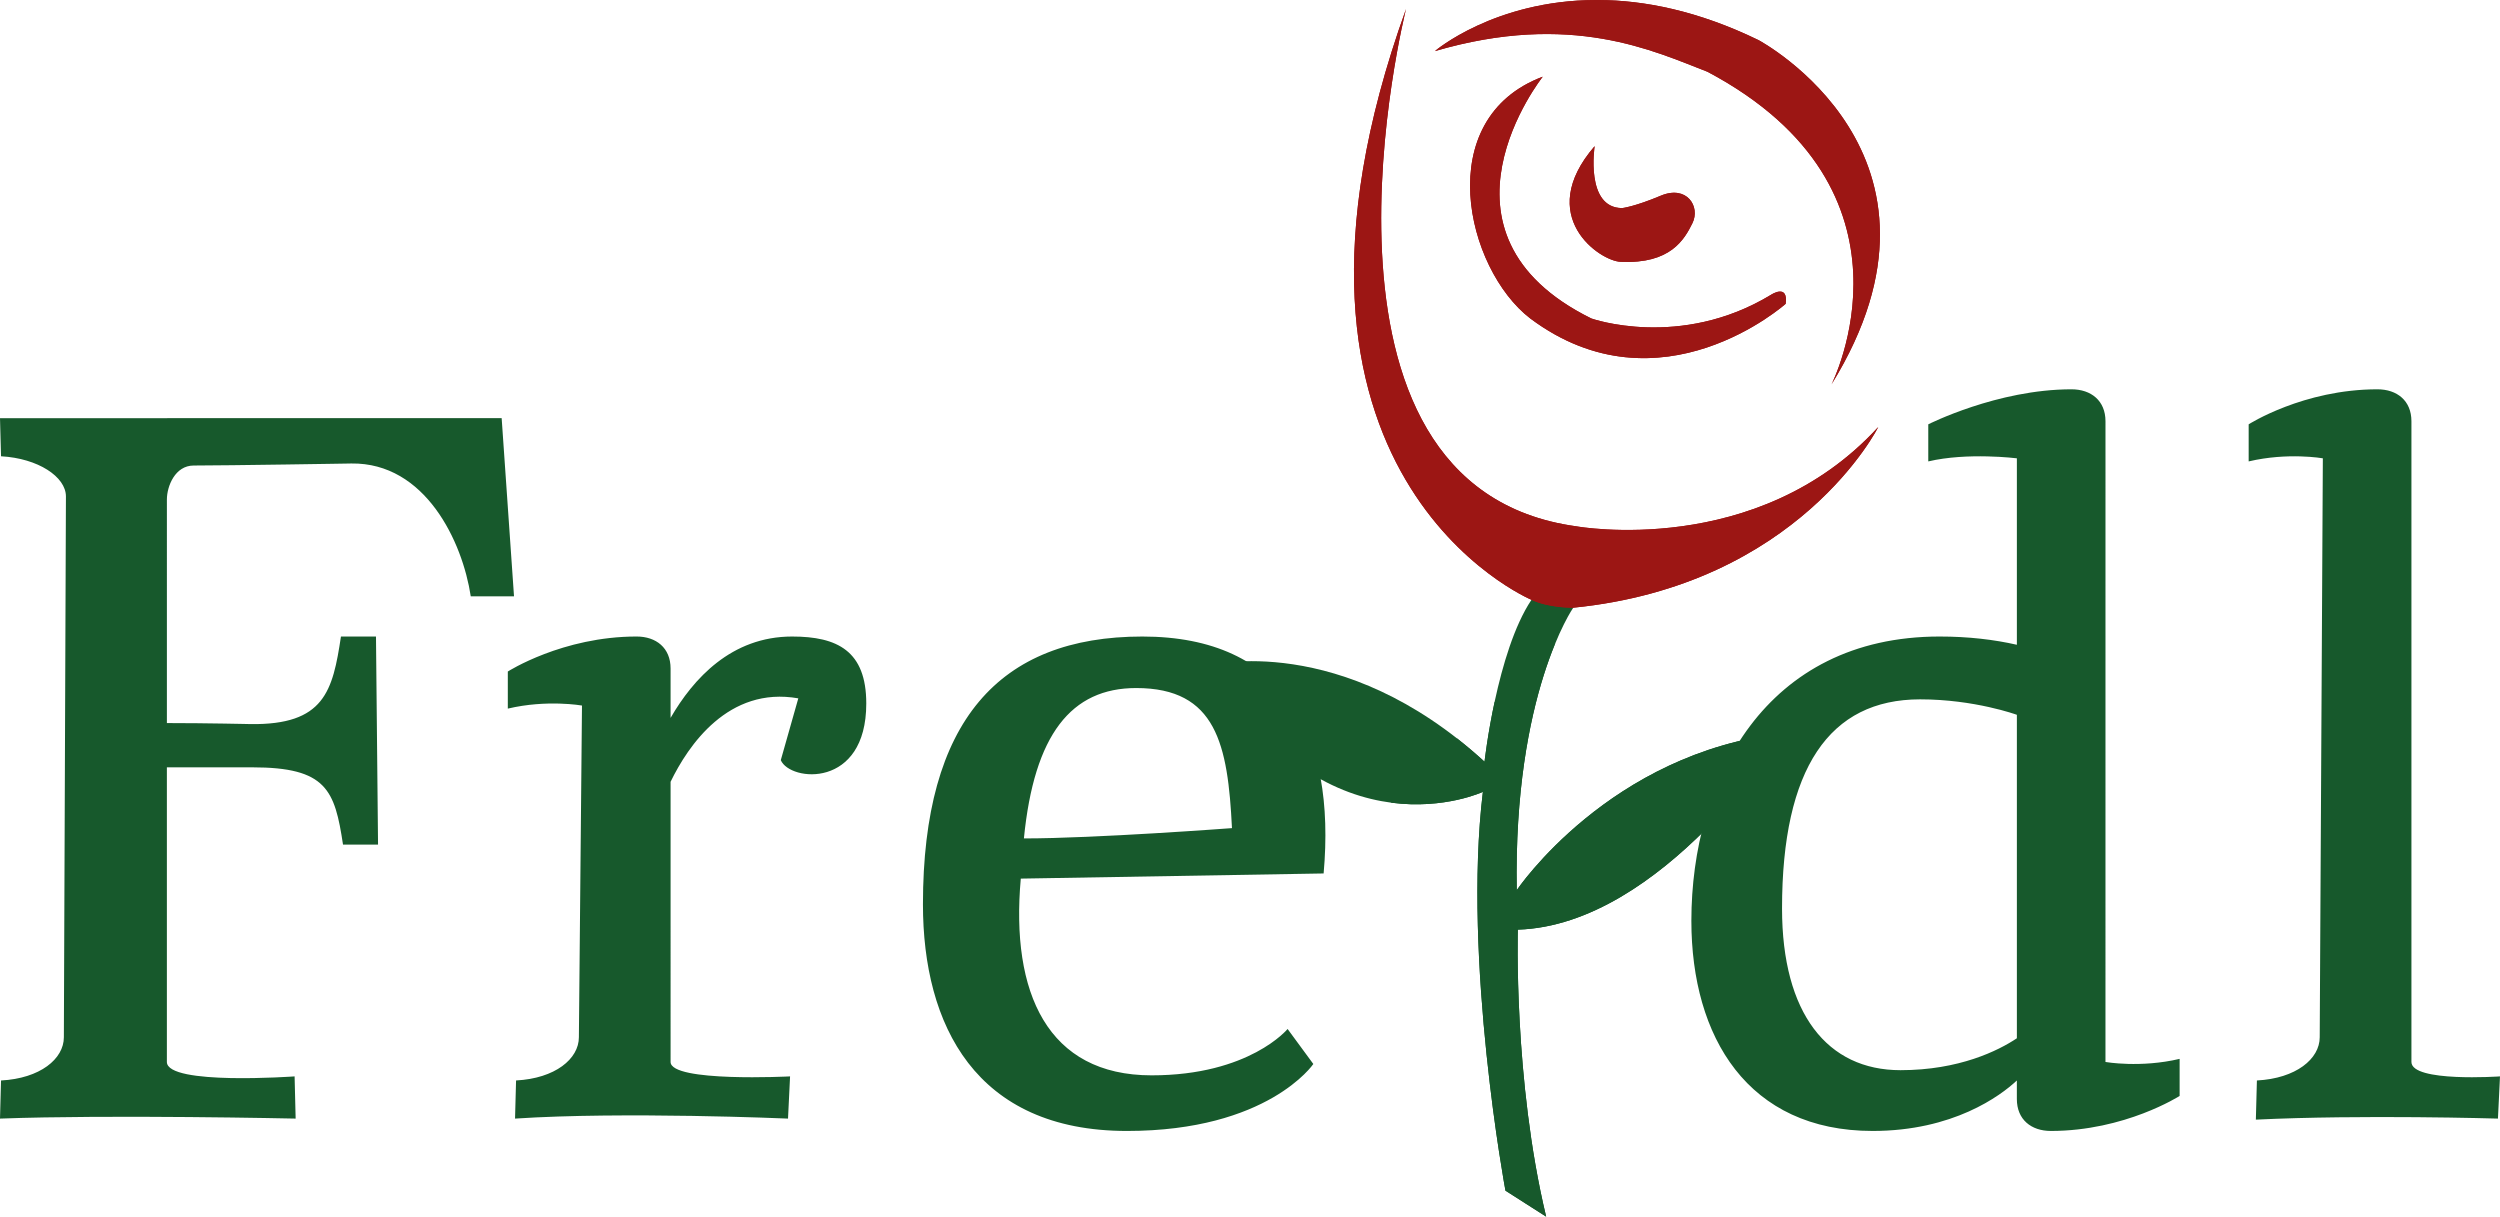
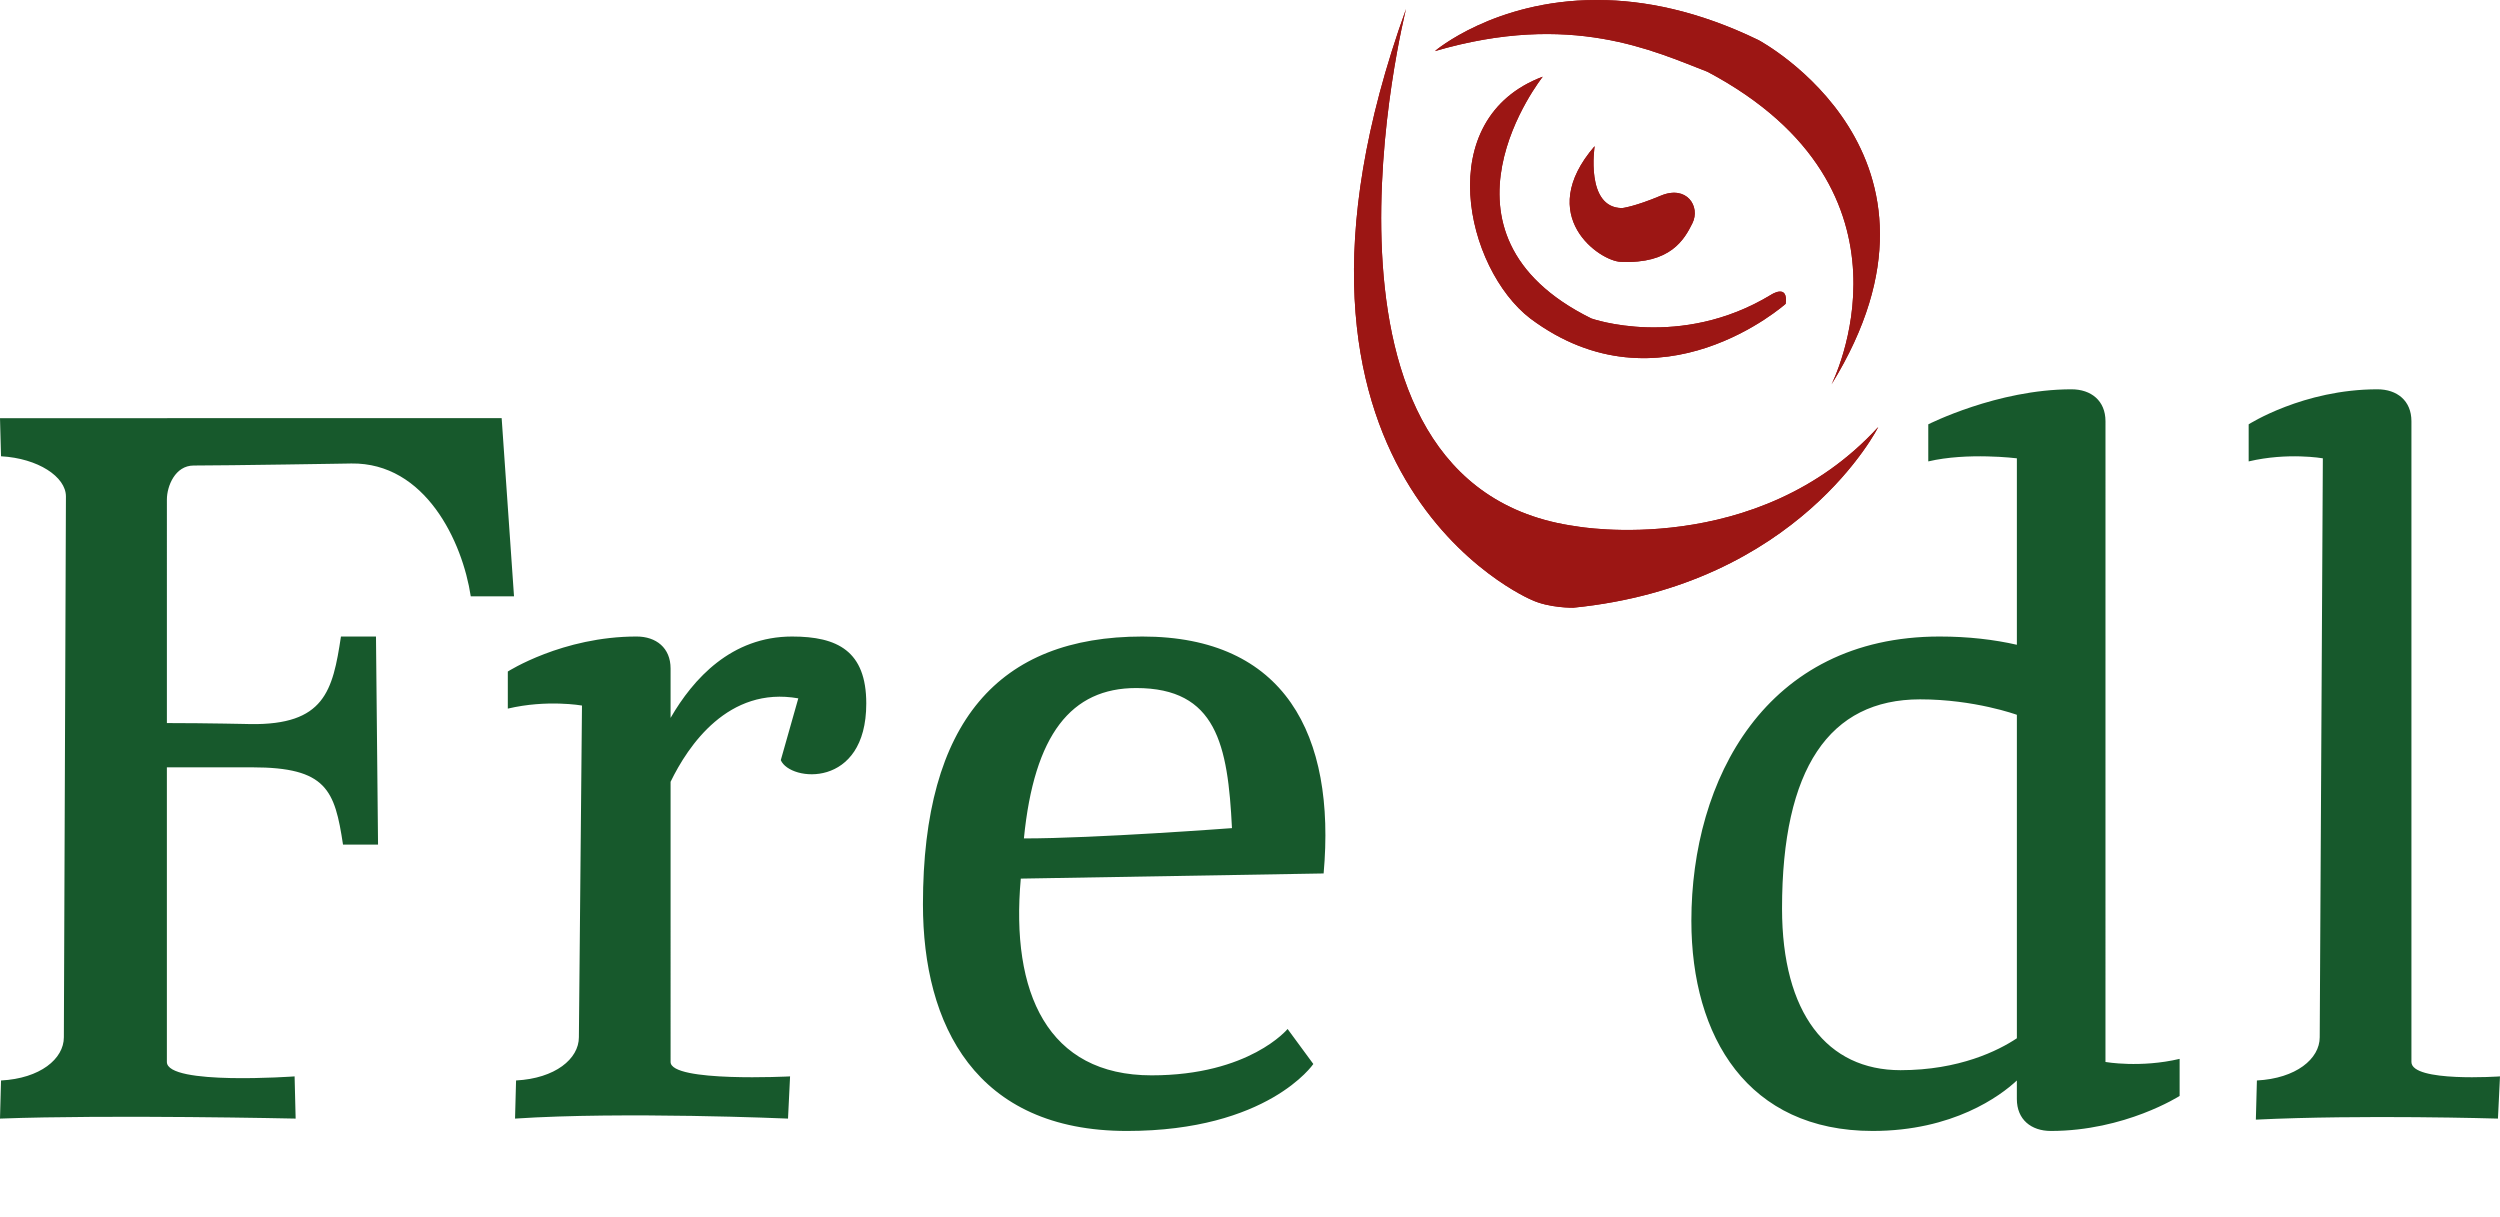
<svg xmlns="http://www.w3.org/2000/svg" xmlns:xlink="http://www.w3.org/1999/xlink" version="1.1" id="Ebene_1" x="0px" y="0px" width="180px" height="87.598px" viewBox="0 0 180 87.598" enable-background="new 0 0 180 87.598" xml:space="preserve">
  <g>
    <path fill="#17592C" d="M162.422,80.614c7.64-0.37,17.43-0.075,17.43-0.075L180,77.5c0,0-6.377,0.443-6.377-1.039V30.33   c0-1.483-1.038-2.3-2.449-2.3c-5.339,0-9.27,2.522-9.27,2.522v2.67c2.818-0.667,5.341-0.223,5.341-0.223l-0.225,41.682   c0,1.558-1.704,2.965-4.523,3.113L162.422,80.614z M136.835,77.053c-5.266,0-8.528-4.078-8.528-11.643   c0-10.087,3.412-15.057,9.939-15.057c3.931,0,6.969,1.113,6.969,1.113v23.289C143.881,75.645,141.062,77.053,136.835,77.053    M151.595,30.33c0-1.483-1.038-2.3-2.449-2.3c-5.34,0-10.31,2.522-10.31,2.522v2.67c2.819-0.667,6.379-0.223,6.379-0.223v13.425   c-1.631-0.372-3.485-0.594-5.562-0.594c-12.534,0-17.874,10.31-17.874,20.47c0,8.381,4.078,15.129,13.054,15.129   c5.784,0,9.196-2.521,10.381-3.634v1.337c0,1.482,1.04,2.297,2.448,2.297c5.341,0,9.271-2.521,9.271-2.521v-2.669   c-2.818,0.668-5.339,0.224-5.339,0.224L151.595,30.33L151.595,30.33z M81.804,49.539c5.785,0,6.601,4.078,6.898,10.086   c0,0-9.864,0.742-14.981,0.742C74.461,52.877,77.131,49.539,81.804,49.539 M73.497,63.26l21.804-0.371   c0.892-10.012-2.816-17.059-13.052-17.059c-10.309,0-15.797,6.082-15.797,19.283c0,8.678,3.782,16.316,14.685,16.316   c10.161,0,13.423-4.821,13.423-4.821l-1.853-2.521c0,0-2.745,3.338-9.791,3.338C75.425,77.426,72.755,71.492,73.497,63.26    M37.083,80.539c7.787-0.518,19.654,0,19.654,0l0.148-3.039c0,0-8.603,0.443-8.603-1.039V56.289   c1.26-2.598,4.153-6.899,9.196-6.008l-1.261,4.449c0.667,1.559,6.155,2.077,6.155-4.078c0-3.783-2.076-4.822-5.339-4.822   c-4.376,0-7.12,3.041-8.751,5.859v-3.559c0-1.484-1.039-2.301-2.448-2.301c-5.34,0-9.271,2.521-9.271,2.521v2.67   c2.819-0.668,5.34-0.221,5.34-0.221l-0.223,23.881c0,1.558-1.706,2.965-4.523,3.113L37.083,80.539z M0,80.539   c7.936-0.295,21.286,0,21.286,0L21.211,77.5c0,0-9.196,0.666-9.196-1.039V55.248h6.155c5.341,0,5.935,1.633,6.527,5.564h2.522   L27.071,45.83h-2.522c-0.593,3.932-1.187,6.379-6.526,6.305c0.075,0-3.115-0.074-6.007-0.074V35.966   c0-0.963,0.593-2.448,1.928-2.448c2.373,0,11.496-0.147,11.347-0.147c5.34-0.075,8.01,5.635,8.604,9.567h3.114l-0.89-12.83H0   l0.074,2.744c2.67,0.147,4.673,1.482,4.673,2.891L4.598,74.682c0,1.557-1.706,2.965-4.524,3.113L0,80.539z" />
    <g>
      <g>
-         <path id="SVGID_1_" fill="#17592C" d="M106.886,54.842c-10.329-9.438-19.806-6.938-19.806-6.938     c8.705,14.233,19.687,9.11,19.687,9.11c-1.465,12.121,1.626,28.713,1.626,28.713l2.93,1.871     c-2.362-9.842-2.038-20.664-2.038-20.664c10.411-0.322,19.201-14.149,19.201-14.149c-12.608,1.382-19.28,11.307-19.28,11.307     c-0.245-14.155,4.068-20.336,4.068-20.336s0.354-1.076-1.021-1.274c-1.284-0.186-1.988,0.705-1.988,0.705     C107.764,46.924,106.886,54.842,106.886,54.842z" />
-       </g>
+         </g>
      <g>
        <defs>
          <path id="SVGID_2_" d="M106.886,54.842c-10.329-9.438-19.806-6.938-19.806-6.938c8.705,14.233,19.687,9.11,19.687,9.11      c-1.465,12.121,1.626,28.713,1.626,28.713l2.93,1.871c-2.362-9.842-2.038-20.664-2.038-20.664      c10.411-0.322,19.201-14.149,19.201-14.149c-12.608,1.382-19.28,11.307-19.28,11.307c-0.245-14.155,4.068-20.336,4.068-20.336      s0.354-1.076-1.021-1.274c-1.284-0.186-1.988,0.705-1.988,0.705C107.764,46.924,106.886,54.842,106.886,54.842z" />
        </defs>
        <clipPath id="SVGID_4_">
          <use xlink:href="#SVGID_2_" overflow="visible" />
        </clipPath>
-         <polyline clip-path="url(#SVGID_4_)" fill="#17592C" points="157.061,2.64 140.423,97.004 72.1,84.955    " />
      </g>
      <g>
        <defs>
          <path id="SVGID_5_" d="M106.886,54.842c-10.329-9.438-19.806-6.938-19.806-6.938c8.705,14.233,19.687,9.11,19.687,9.11      c-1.465,12.121,1.626,28.713,1.626,28.713l2.93,1.871c-2.362-9.842-2.038-20.664-2.038-20.664      c10.411-0.322,19.201-14.149,19.201-14.149c-12.608,1.382-19.28,11.307-19.28,11.307c-0.245-14.155,4.068-20.336,4.068-20.336      s0.354-1.076-1.021-1.274c-1.284-0.186-1.988,0.705-1.988,0.705C107.764,46.924,106.886,54.842,106.886,54.842z" />
        </defs>
        <clipPath id="SVGID_6_">
          <use xlink:href="#SVGID_5_" overflow="visible" />
        </clipPath>
        <path clip-path="url(#SVGID_6_)" fill="#17592C" d="M88.739-9.408" />
      </g>
    </g>
    <g>
      <g>
        <path id="SVGID_3_" fill="#9C1614" d="M116.697,18.851c3.585,0.165,4.576-1.61,5.154-2.776c0.597-1.195-0.396-2.778-2.278-1.984     c-1.884,0.794-2.774,0.891-2.774,0.891c-2.68,0-1.984-4.46-1.984-4.46C110.449,15.578,115.209,18.811,116.697,18.851      M110.183,22.932c9.355,6.993,18.386-1.059,18.386-1.059c0.197-1.487-1.062-0.644-1.062-0.644     c-6.544,3.965-12.929,1.702-12.929,1.702c-12.453-6.145-3.5-17.409-3.5-17.409C103.029,8.542,105.516,19.353,110.183,22.932      M110.264,43.185c1.274,0.601,3.01,0.57,3.01,0.57c16.268-1.627,21.962-13.013,21.962-13.013     c-8.701,9.516-21.717,7.156-21.717,7.156c-20.987-2.847-12.284-37.254-12.284-37.254     C89.113,34.319,110.264,43.185,110.264,43.185 M114.883,0c-7.306,0.03-11.572,3.68-11.572,3.68     c9.818-2.875,15.767,0,19.632,1.489c16.063,8.526,8.925,22.507,8.925,22.507c10.213-16.558-5.255-24.789-5.255-24.789     c-4.366-2.122-8.243-2.869-11.519-2.887H114.883z" />
      </g>
      <g>
        <defs>
          <path id="SVGID_7_" d="M116.697,18.851c3.585,0.165,4.576-1.61,5.154-2.776c0.597-1.195-0.396-2.778-2.278-1.984      c-1.884,0.794-2.774,0.891-2.774,0.891c-2.68,0-1.984-4.46-1.984-4.46C110.449,15.578,115.209,18.811,116.697,18.851       M110.183,22.932c9.355,6.993,18.386-1.059,18.386-1.059c0.197-1.487-1.062-0.644-1.062-0.644      c-6.544,3.965-12.929,1.702-12.929,1.702c-12.453-6.145-3.5-17.409-3.5-17.409C103.029,8.542,105.516,19.353,110.183,22.932       M110.264,43.185c1.274,0.601,3.01,0.57,3.01,0.57c16.268-1.627,21.962-13.013,21.962-13.013      c-8.701,9.516-21.717,7.156-21.717,7.156c-20.987-2.847-12.284-37.254-12.284-37.254      C89.113,34.319,110.264,43.185,110.264,43.185 M114.883,0c-7.306,0.03-11.572,3.68-11.572,3.68      c9.818-2.875,15.767,0,19.632,1.489c16.063,8.526,8.925,22.507,8.925,22.507c10.213-16.558-5.255-24.789-5.255-24.789      c-4.366-2.122-8.243-2.869-11.519-2.887H114.883z" />
        </defs>
        <clipPath id="SVGID_8_">
          <use xlink:href="#SVGID_7_" overflow="visible" />
        </clipPath>
        <polyline clip-path="url(#SVGID_8_)" fill="#9C1614" points="72.1,84.955 88.739,-9.408 157.061,2.64 140.423,97.004    " />
      </g>
    </g>
  </g>
</svg>